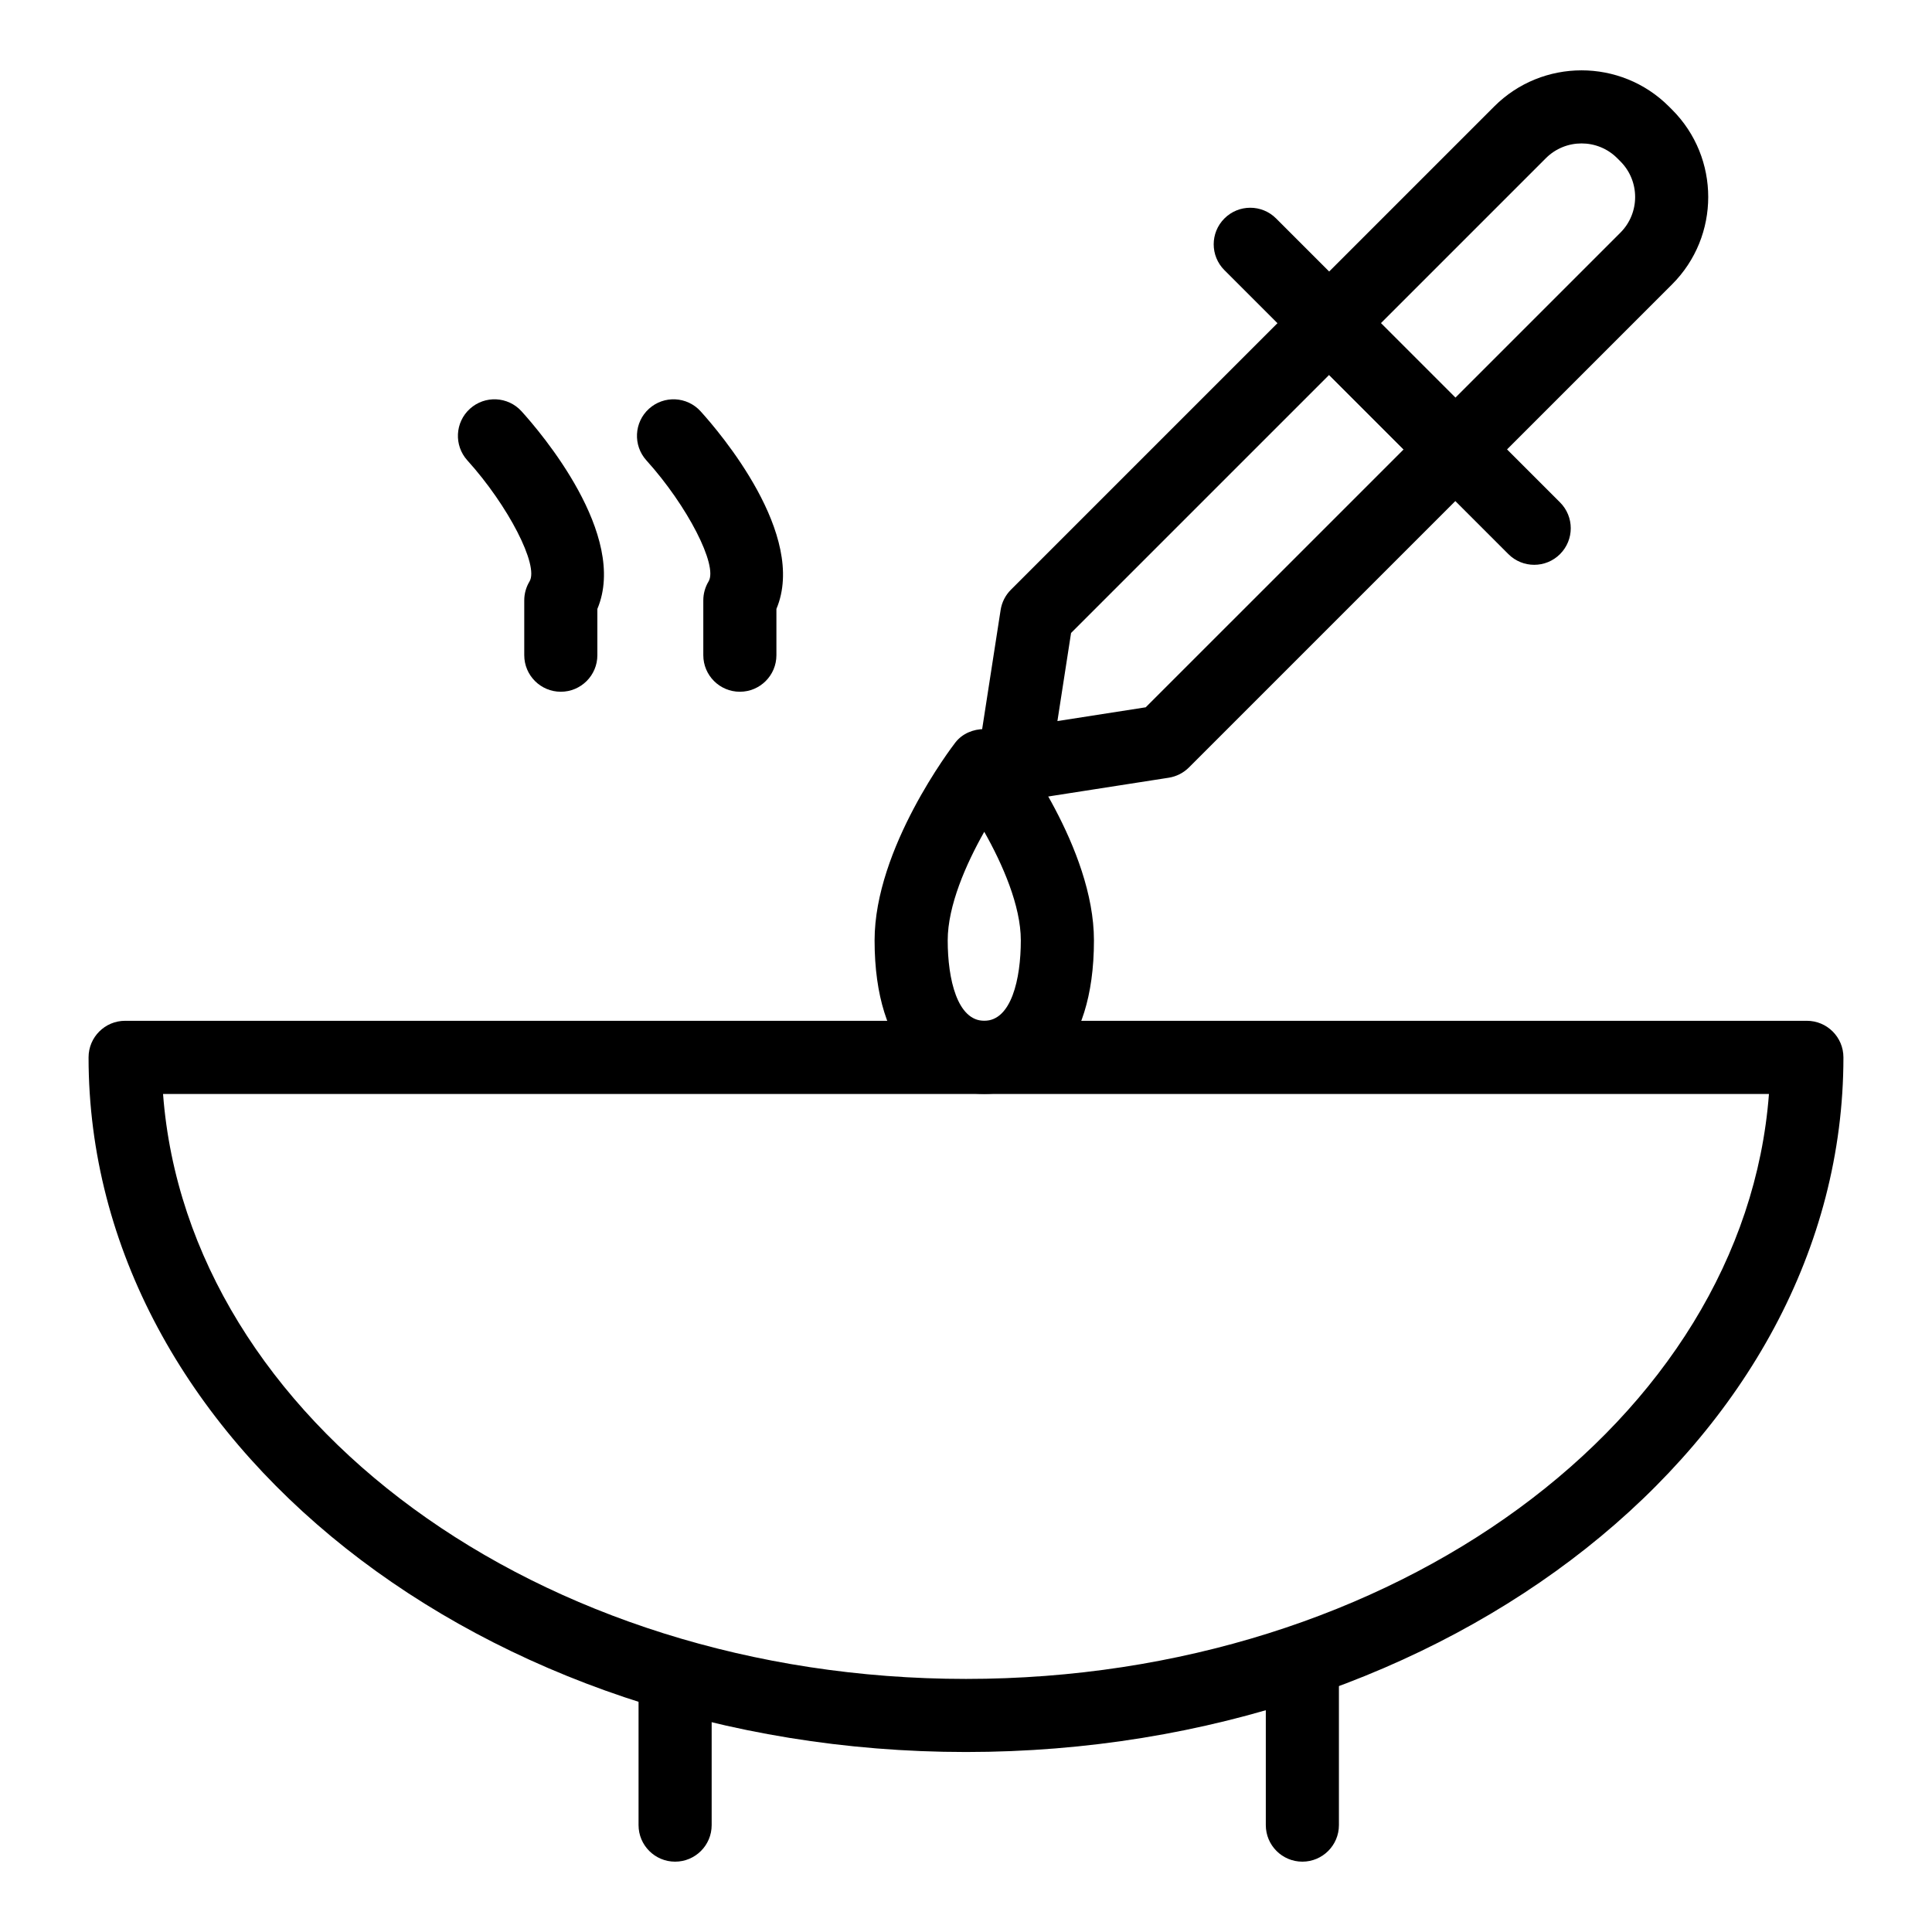
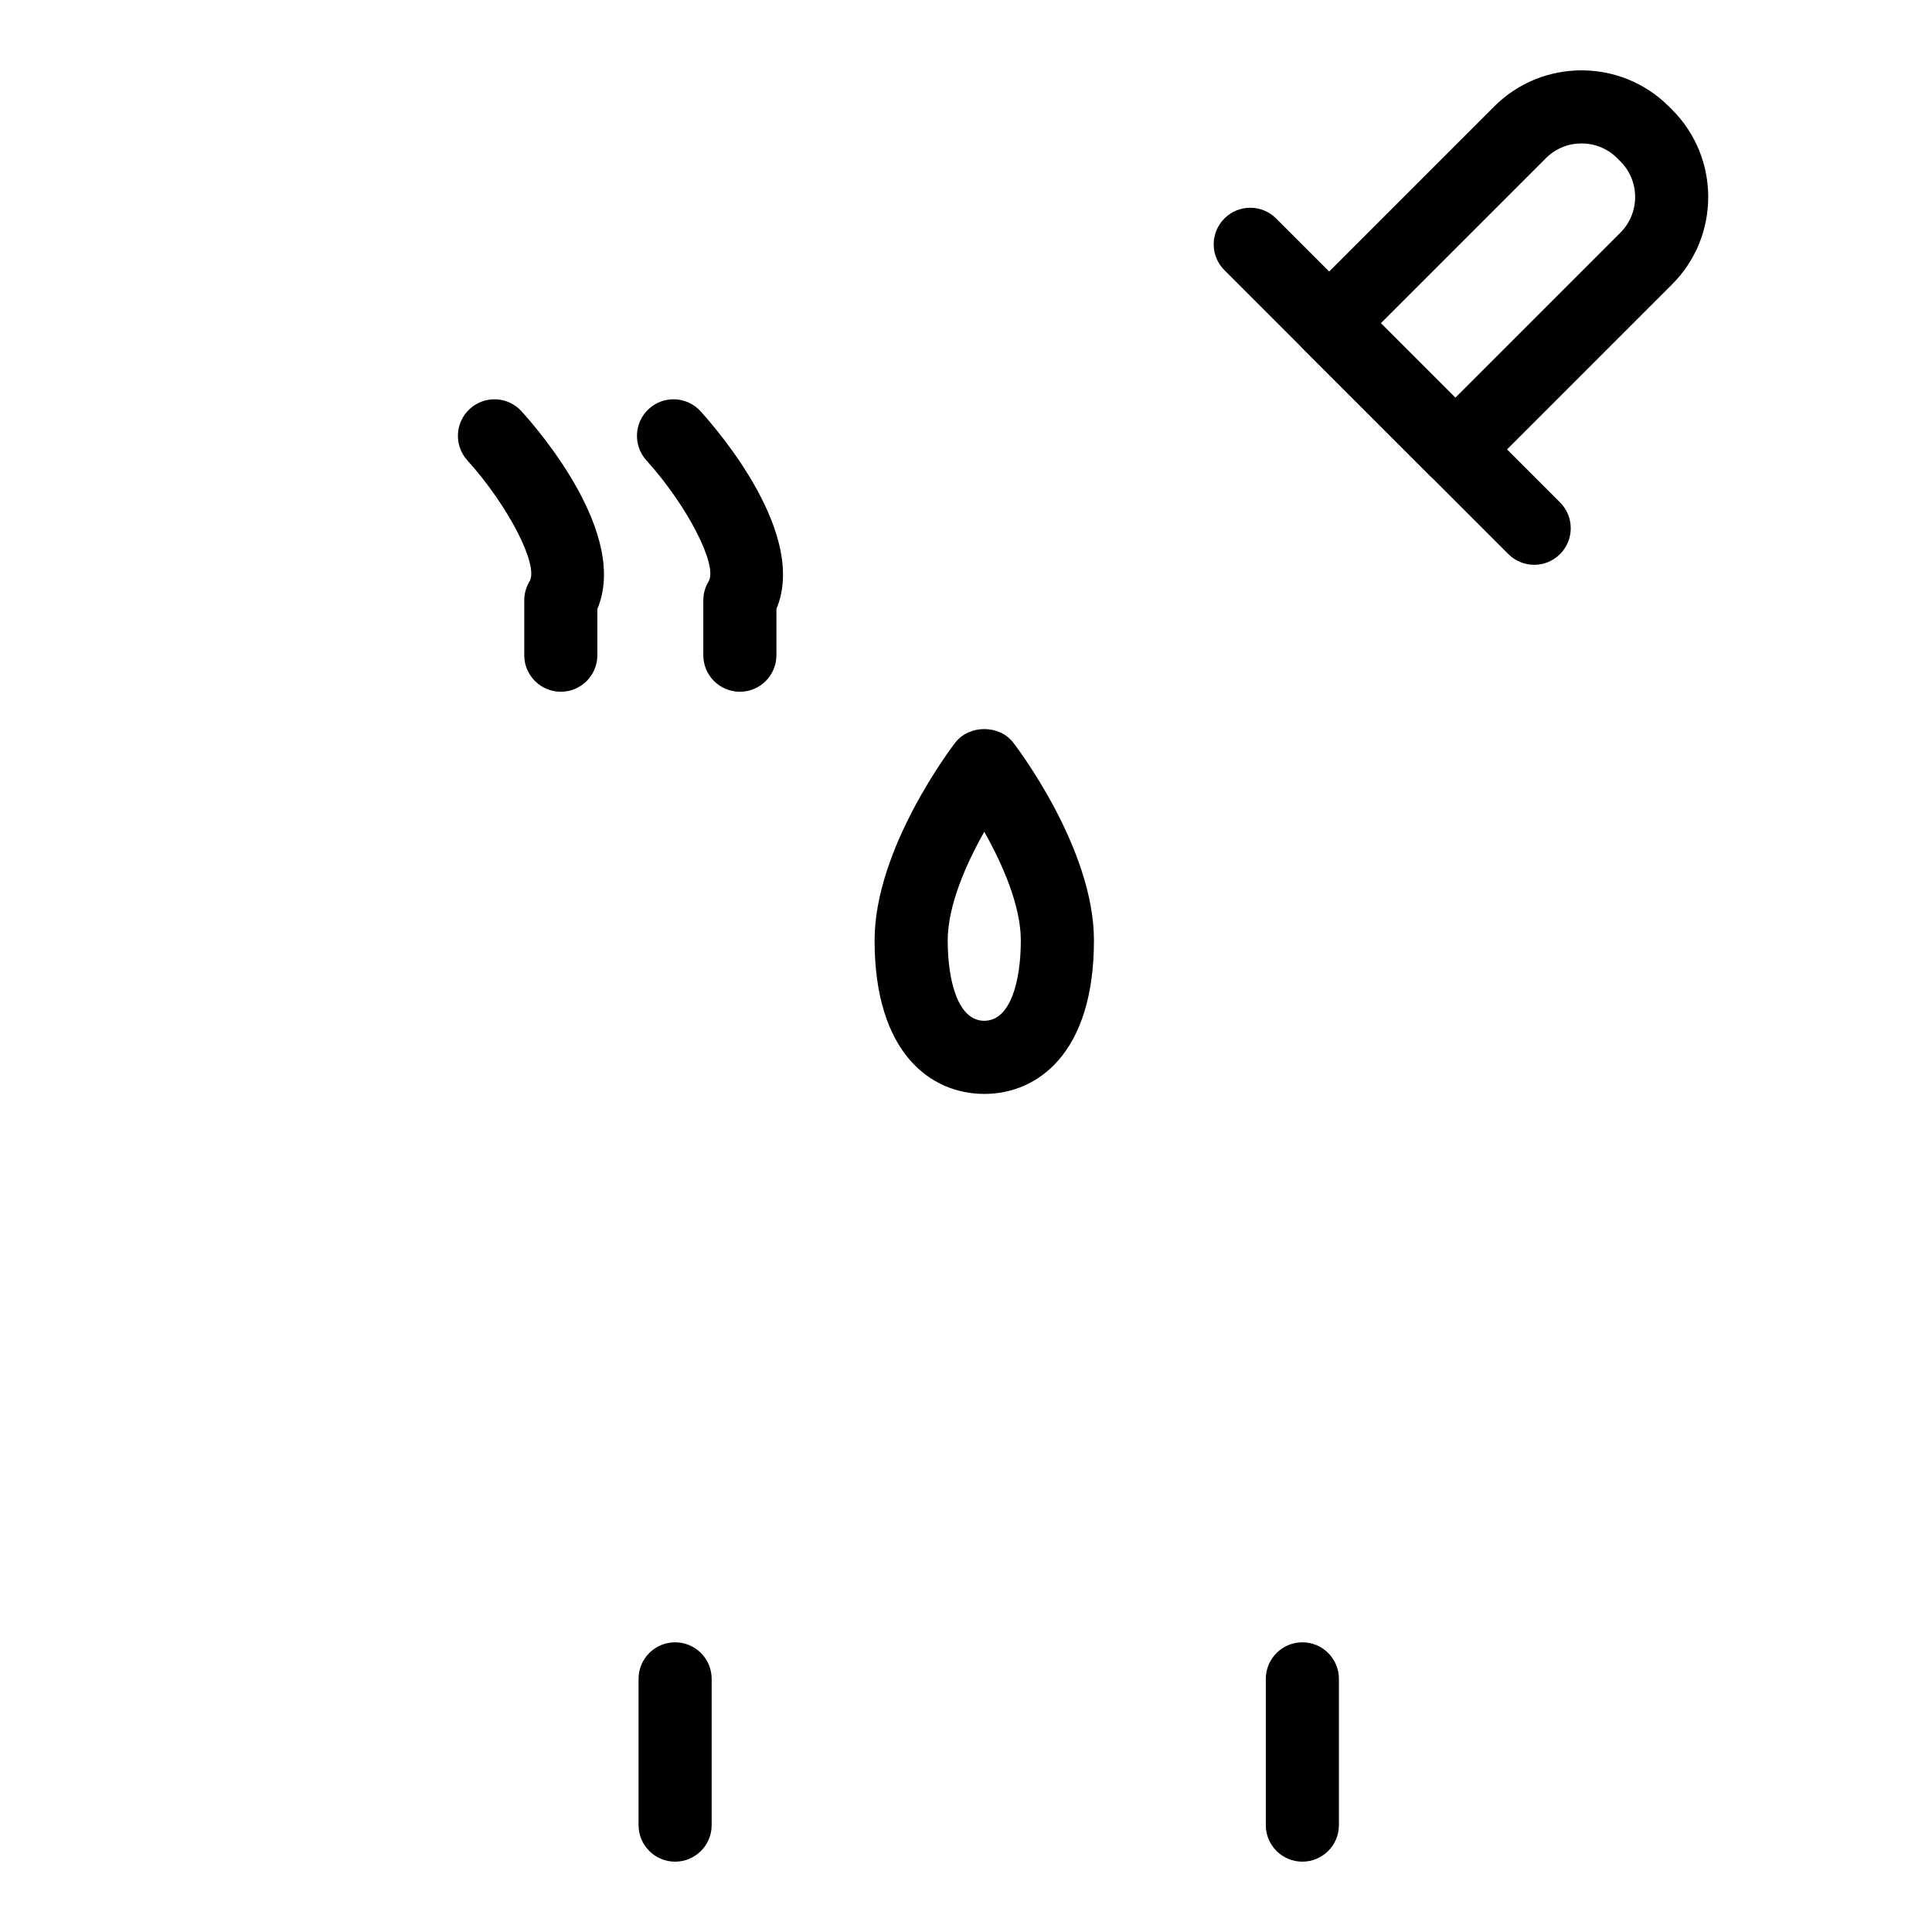
<svg xmlns="http://www.w3.org/2000/svg" fill="#000000" width="800px" height="800px" version="1.1" viewBox="144 144 512 512">
  <g>
-     <path d="m400 608.3c-128.21 0-232.53-82.582-232.53-184.09 0-5.352 4.34-9.688 9.688-9.688h445.68c5.352 0 9.688 4.34 9.688 9.688 0.004 101.5-104.31 184.09-232.52 184.09zm-212.79-174.39c6.516 86.328 99.465 155.02 212.79 155.02 113.32 0 206.27-68.691 212.79-155.02z" />
    <path d="m322.91 637.36c-5.352 0-9.688-4.34-9.688-9.688v-38.754c0-5.352 4.34-9.688 9.688-9.688 5.352 0 9.688 4.34 9.688 9.688v38.754c0.004 5.348-4.336 9.688-9.688 9.688z" />
    <path d="m489.14 637.36c-5.352 0-9.688-4.34-9.688-9.688v-38.754c0-5.352 4.34-9.688 9.688-9.688 5.352 0 9.688 4.34 9.688 9.688v38.754c0 5.348-4.336 9.688-9.688 9.688z" />
    <path d="m292.62 327.32c-5.352 0-9.688-4.34-9.688-9.688v-14.531c0-1.77 0.484-3.5 1.398-5.016 2.531-4.191-5.629-20.082-16.477-32.078-3.586-3.969-3.281-10.09 0.68-13.68 3.969-3.59 10.09-3.289 13.676 0.668 4.977 5.484 28.355 32.766 20.098 52.379v12.262c0 5.348-4.34 9.684-9.688 9.684z" />
    <path d="m340.07 327.32c-5.352 0-9.688-4.34-9.688-9.688v-14.531c0-1.77 0.484-3.5 1.398-5.016 2.531-4.191-5.629-20.082-16.477-32.078-3.586-3.969-3.281-10.09 0.68-13.68 3.965-3.59 10.086-3.289 13.676 0.668 4.977 5.484 28.355 32.766 20.098 52.379v12.262c0 5.348-4.336 9.684-9.688 9.684z" />
    <path d="m404.84 433.9c-14.051 0-29.066-10.688-29.066-40.691 0-24.426 20.523-51.297 21.398-52.426 3.672-4.758 11.668-4.758 15.336 0 0.875 1.129 21.398 28 21.398 52.426 0 30.004-15.016 40.691-29.066 40.691zm0-69.469c-4.832 8.547-9.688 19.59-9.688 28.777 0 10.305 2.547 21.312 9.688 21.312 7.144 0 9.688-11.008 9.688-21.312 0-9.188-4.859-20.23-9.688-28.777z" />
    <path d="m529.68 272.79c-2.481 0-4.957-0.945-6.852-2.84l-33.441-33.441c-3.785-3.785-3.785-9.914 0-13.699l50.598-50.598c12.762-12.762 33.523-12.762 46.285 0l0.855 0.855c12.762 12.758 12.762 33.527 0 46.285l-50.598 50.598c-1.891 1.895-4.371 2.84-6.848 2.84zm-19.742-43.133 19.742 19.742 43.746-43.746c5.203-5.207 5.203-13.676 0-18.887l-0.855-0.855c-5.203-5.203-13.68-5.203-18.887 0z" />
    <path d="m550.58 293.68c-2.481 0-4.957-0.945-6.852-2.84l-75.246-75.246c-3.785-3.785-3.785-9.914 0-13.699 3.785-3.785 9.914-3.785 13.699 0l75.246 75.246c3.785 3.785 3.785 9.914 0 13.699-1.887 1.895-4.367 2.84-6.848 2.84z" />
-     <path d="m412.62 356.39c-2.551 0-5.019-1.008-6.852-2.832-2.188-2.188-3.199-5.285-2.727-8.34l6.137-39.574c0.316-2.031 1.27-3.914 2.727-5.363l77.477-77.477c3.785-3.785 9.914-3.785 13.699 0l33.441 33.441c3.785 3.785 3.785 9.914 0 13.699l-77.434 77.434c-1.453 1.453-3.332 2.406-5.359 2.727l-39.621 6.172c-0.496 0.074-0.992 0.113-1.488 0.113zm15.223-44.648-3.617 23.348 23.398-3.648 68.352-68.344-19.742-19.742z" />
  </g>
</svg>